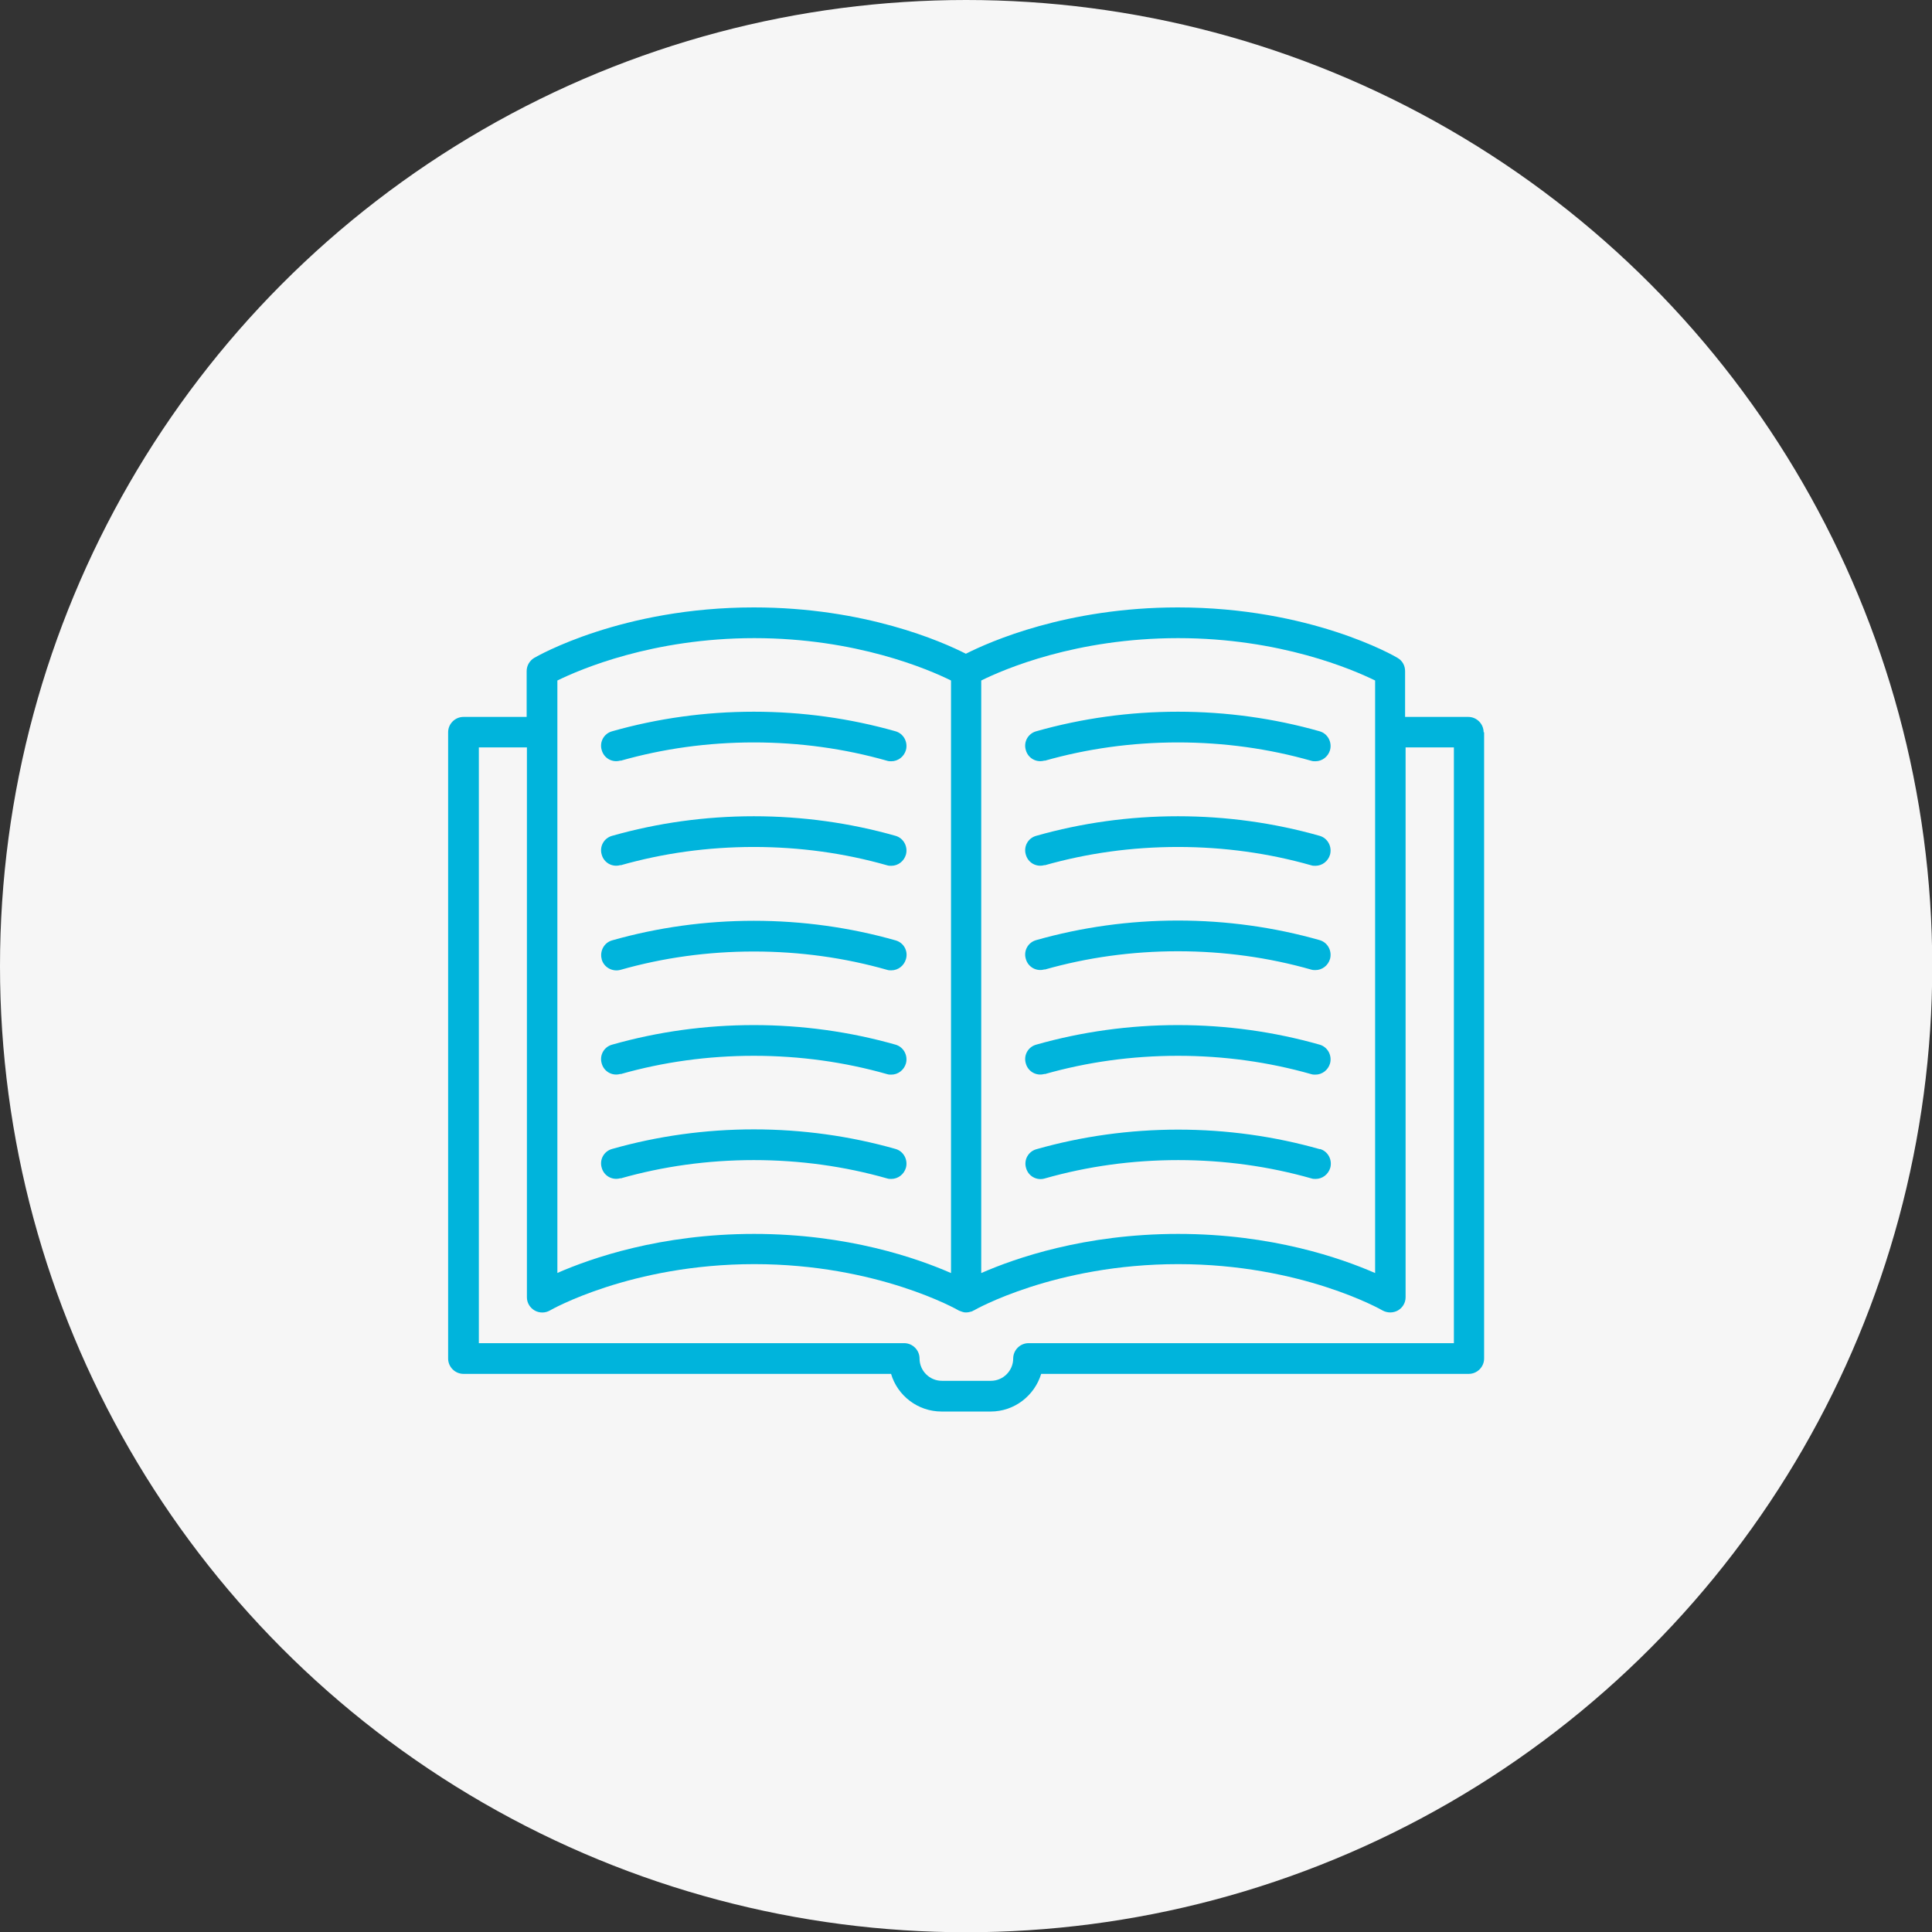
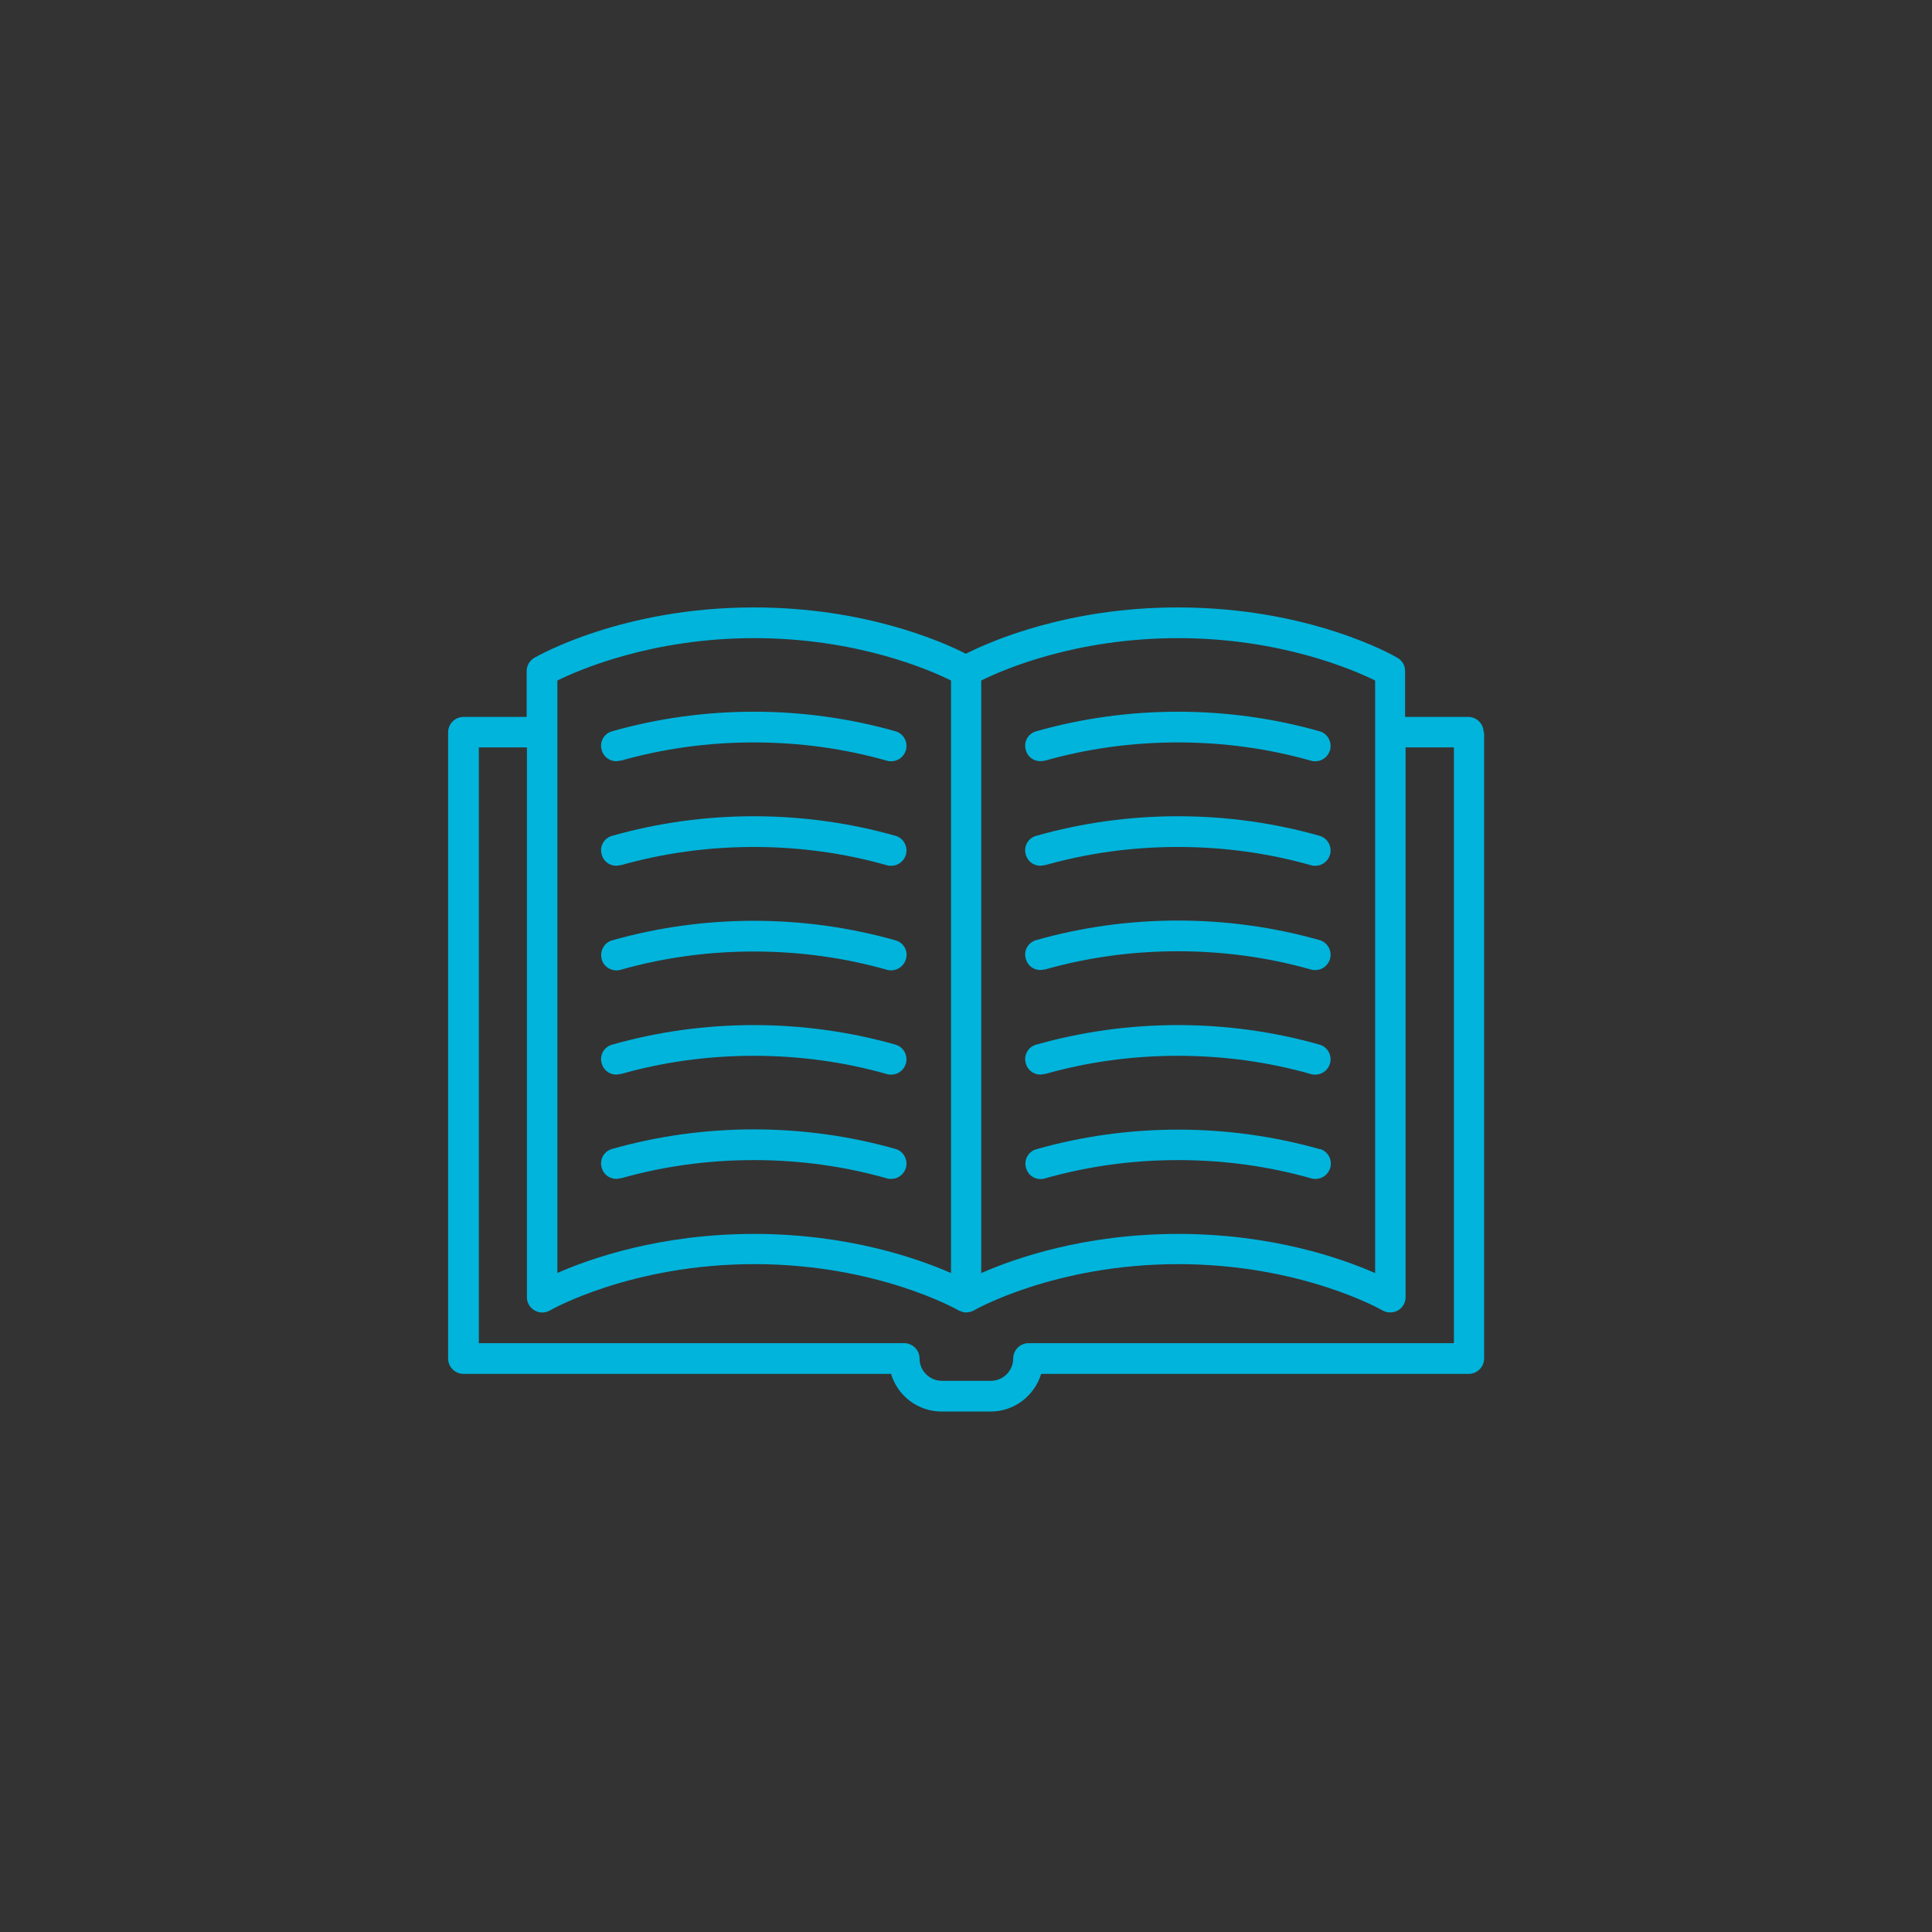
<svg xmlns="http://www.w3.org/2000/svg" id="_レイヤー_2" viewBox="0 0 77.99 77.99">
  <rect x="0" y="0" width="77.99" height="77.99" fill="#333333" stroke="none" />
  <defs>
    <style>.cls-1{fill:#f6f6f6;}.cls-1,.cls-2{stroke-width:0px;}.cls-2{fill:#00b4dc;}</style>
  </defs>
  <g id="_レイヤー_1-2">
-     <circle class="cls-1" cx="39" cy="39" r="39" />
    <path class="cls-2" d="M24.29,38.72c-.09-.33.1-.67.42-.76,1.83-.52,3.76-.79,5.72-.79s3.89.27,5.72.79c.33.09.52.43.42.76-.08.27-.32.45-.59.45-.06,0-.11,0-.17-.02-1.72-.49-3.53-.74-5.38-.74s-3.66.25-5.38.74c-.33.09-.67-.1-.76-.42h0ZM25.05,34.93c1.72-.49,3.53-.74,5.38-.74s3.66.25,5.38.74c.06.02.11.02.17.02.27,0,.51-.18.59-.45.09-.33-.1-.67-.42-.76-1.83-.52-3.76-.79-5.72-.79s-3.89.27-5.72.79c-.33.09-.52.43-.42.76.09.33.43.52.76.42h0ZM25.05,30.71c1.72-.49,3.53-.74,5.38-.74s3.66.25,5.38.74c.06.02.11.02.17.02.27,0,.51-.18.59-.45.09-.33-.1-.67-.42-.76-1.83-.52-3.76-.79-5.72-.79s-3.89.27-5.72.79c-.33.09-.52.43-.42.76.09.33.43.52.76.42h0ZM25.05,43.36c1.72-.49,3.53-.74,5.38-.74s3.66.25,5.38.74c.06.02.11.02.17.02.27,0,.51-.18.59-.45.09-.33-.1-.67-.42-.76-1.83-.52-3.76-.79-5.72-.79s-3.89.27-5.72.79c-.33.09-.52.43-.42.76.09.33.43.52.76.42h0ZM25.05,47.57c1.72-.49,3.53-.74,5.38-.74s3.66.25,5.38.74c.06.02.11.02.17.02.27,0,.51-.18.59-.45.09-.33-.1-.67-.42-.76-1.83-.52-3.76-.79-5.72-.79s-3.89.27-5.72.79c-.33.09-.52.43-.42.76.09.33.43.52.76.42h0ZM42.17,39.14c1.72-.49,3.53-.74,5.38-.74s3.66.25,5.38.74c.06.02.11.02.17.02.27,0,.51-.18.59-.45.09-.33-.1-.67-.42-.76-1.83-.52-3.76-.79-5.72-.79s-3.89.27-5.72.79c-.33.09-.52.43-.42.76.09.33.43.52.76.42h0ZM42.17,34.93c1.72-.49,3.53-.74,5.38-.74s3.66.25,5.38.74c.06.02.11.02.17.02.27,0,.51-.18.59-.45.09-.33-.1-.67-.42-.76-1.83-.52-3.76-.79-5.72-.79s-3.89.27-5.72.79c-.33.09-.52.43-.42.76.09.33.43.52.76.42h0ZM42.17,30.71c1.72-.49,3.53-.74,5.38-.74s3.66.25,5.38.74c.06.02.11.02.17.02.27,0,.51-.18.59-.45.09-.33-.1-.67-.42-.76-1.83-.52-3.76-.79-5.72-.79s-3.89.27-5.72.79c-.33.09-.52.43-.42.76.09.33.43.52.76.42h0ZM42.17,43.36c1.72-.49,3.53-.74,5.38-.74s3.66.25,5.38.74c.06.02.11.02.17.02.27,0,.51-.18.59-.45.09-.33-.1-.67-.42-.76-1.83-.52-3.76-.79-5.72-.79s-3.89.27-5.72.79c-.33.09-.52.43-.42.76.09.33.43.52.76.42h0ZM53.28,46.39c-1.83-.52-3.76-.79-5.72-.79s-3.89.27-5.72.79c-.33.09-.52.43-.42.76.09.33.43.52.76.42,1.72-.49,3.53-.74,5.38-.74s3.66.25,5.38.74c.06.02.11.02.17.02.27,0,.51-.18.59-.45.09-.33-.1-.67-.42-.76h0ZM59.91,29.56v25.28c0,.34-.28.62-.62.62h-17.26c-.27.88-1.08,1.52-2.04,1.52h-1.98c-.96,0-1.78-.64-2.04-1.52h-17.26c-.34,0-.62-.28-.62-.62v-25.28c0-.34.28-.62.62-.62h2.55v-1.85c0-.22.12-.42.3-.53.14-.08,3.54-2.04,8.87-2.04,4.48,0,7.6,1.38,8.56,1.87.97-.49,4.08-1.87,8.56-1.87,5.33,0,8.73,1.95,8.87,2.04.19.11.3.31.3.53v1.85h2.55c.34,0,.62.28.62.62h0ZM47.56,25.76c-4.13,0-7.04,1.26-7.95,1.71v23.92c1.37-.6,4.17-1.58,7.95-1.58s6.58.98,7.95,1.58v-23.92c-.92-.45-3.84-1.71-7.95-1.71h0ZM22.49,51.39c1.37-.6,4.17-1.58,7.95-1.58s6.58.98,7.95,1.58v-23.92c-.91-.45-3.83-1.71-7.94-1.71s-7.03,1.26-7.95,1.71v23.92h0ZM58.68,30.17h-1.94v22.2c0,.22-.12.42-.31.53-.09.05-.2.08-.31.08s-.22-.03-.31-.08c-.03-.02-3.27-1.87-8.25-1.87s-8.22,1.85-8.25,1.87c0,0-.02,0-.02.01-.03.02-.07.03-.1.04-.01,0-.02,0-.04.01-.05.01-.09.02-.14.02s-.1,0-.14-.02c-.01,0-.02,0-.04-.01-.04-.01-.07-.03-.11-.04,0,0-.01,0-.02-.01-.03-.02-3.27-1.87-8.25-1.87s-8.22,1.85-8.25,1.87c-.19.11-.43.11-.62,0-.19-.11-.31-.31-.31-.53v-22.2h-1.94v24.05h17.17c.34,0,.62.28.62.62,0,.5.41.9.9.9h1.98c.5,0,.9-.41.9-.9,0-.34.28-.62.62-.62h17.17v-24.05h0Z" />
  </g>
</svg>